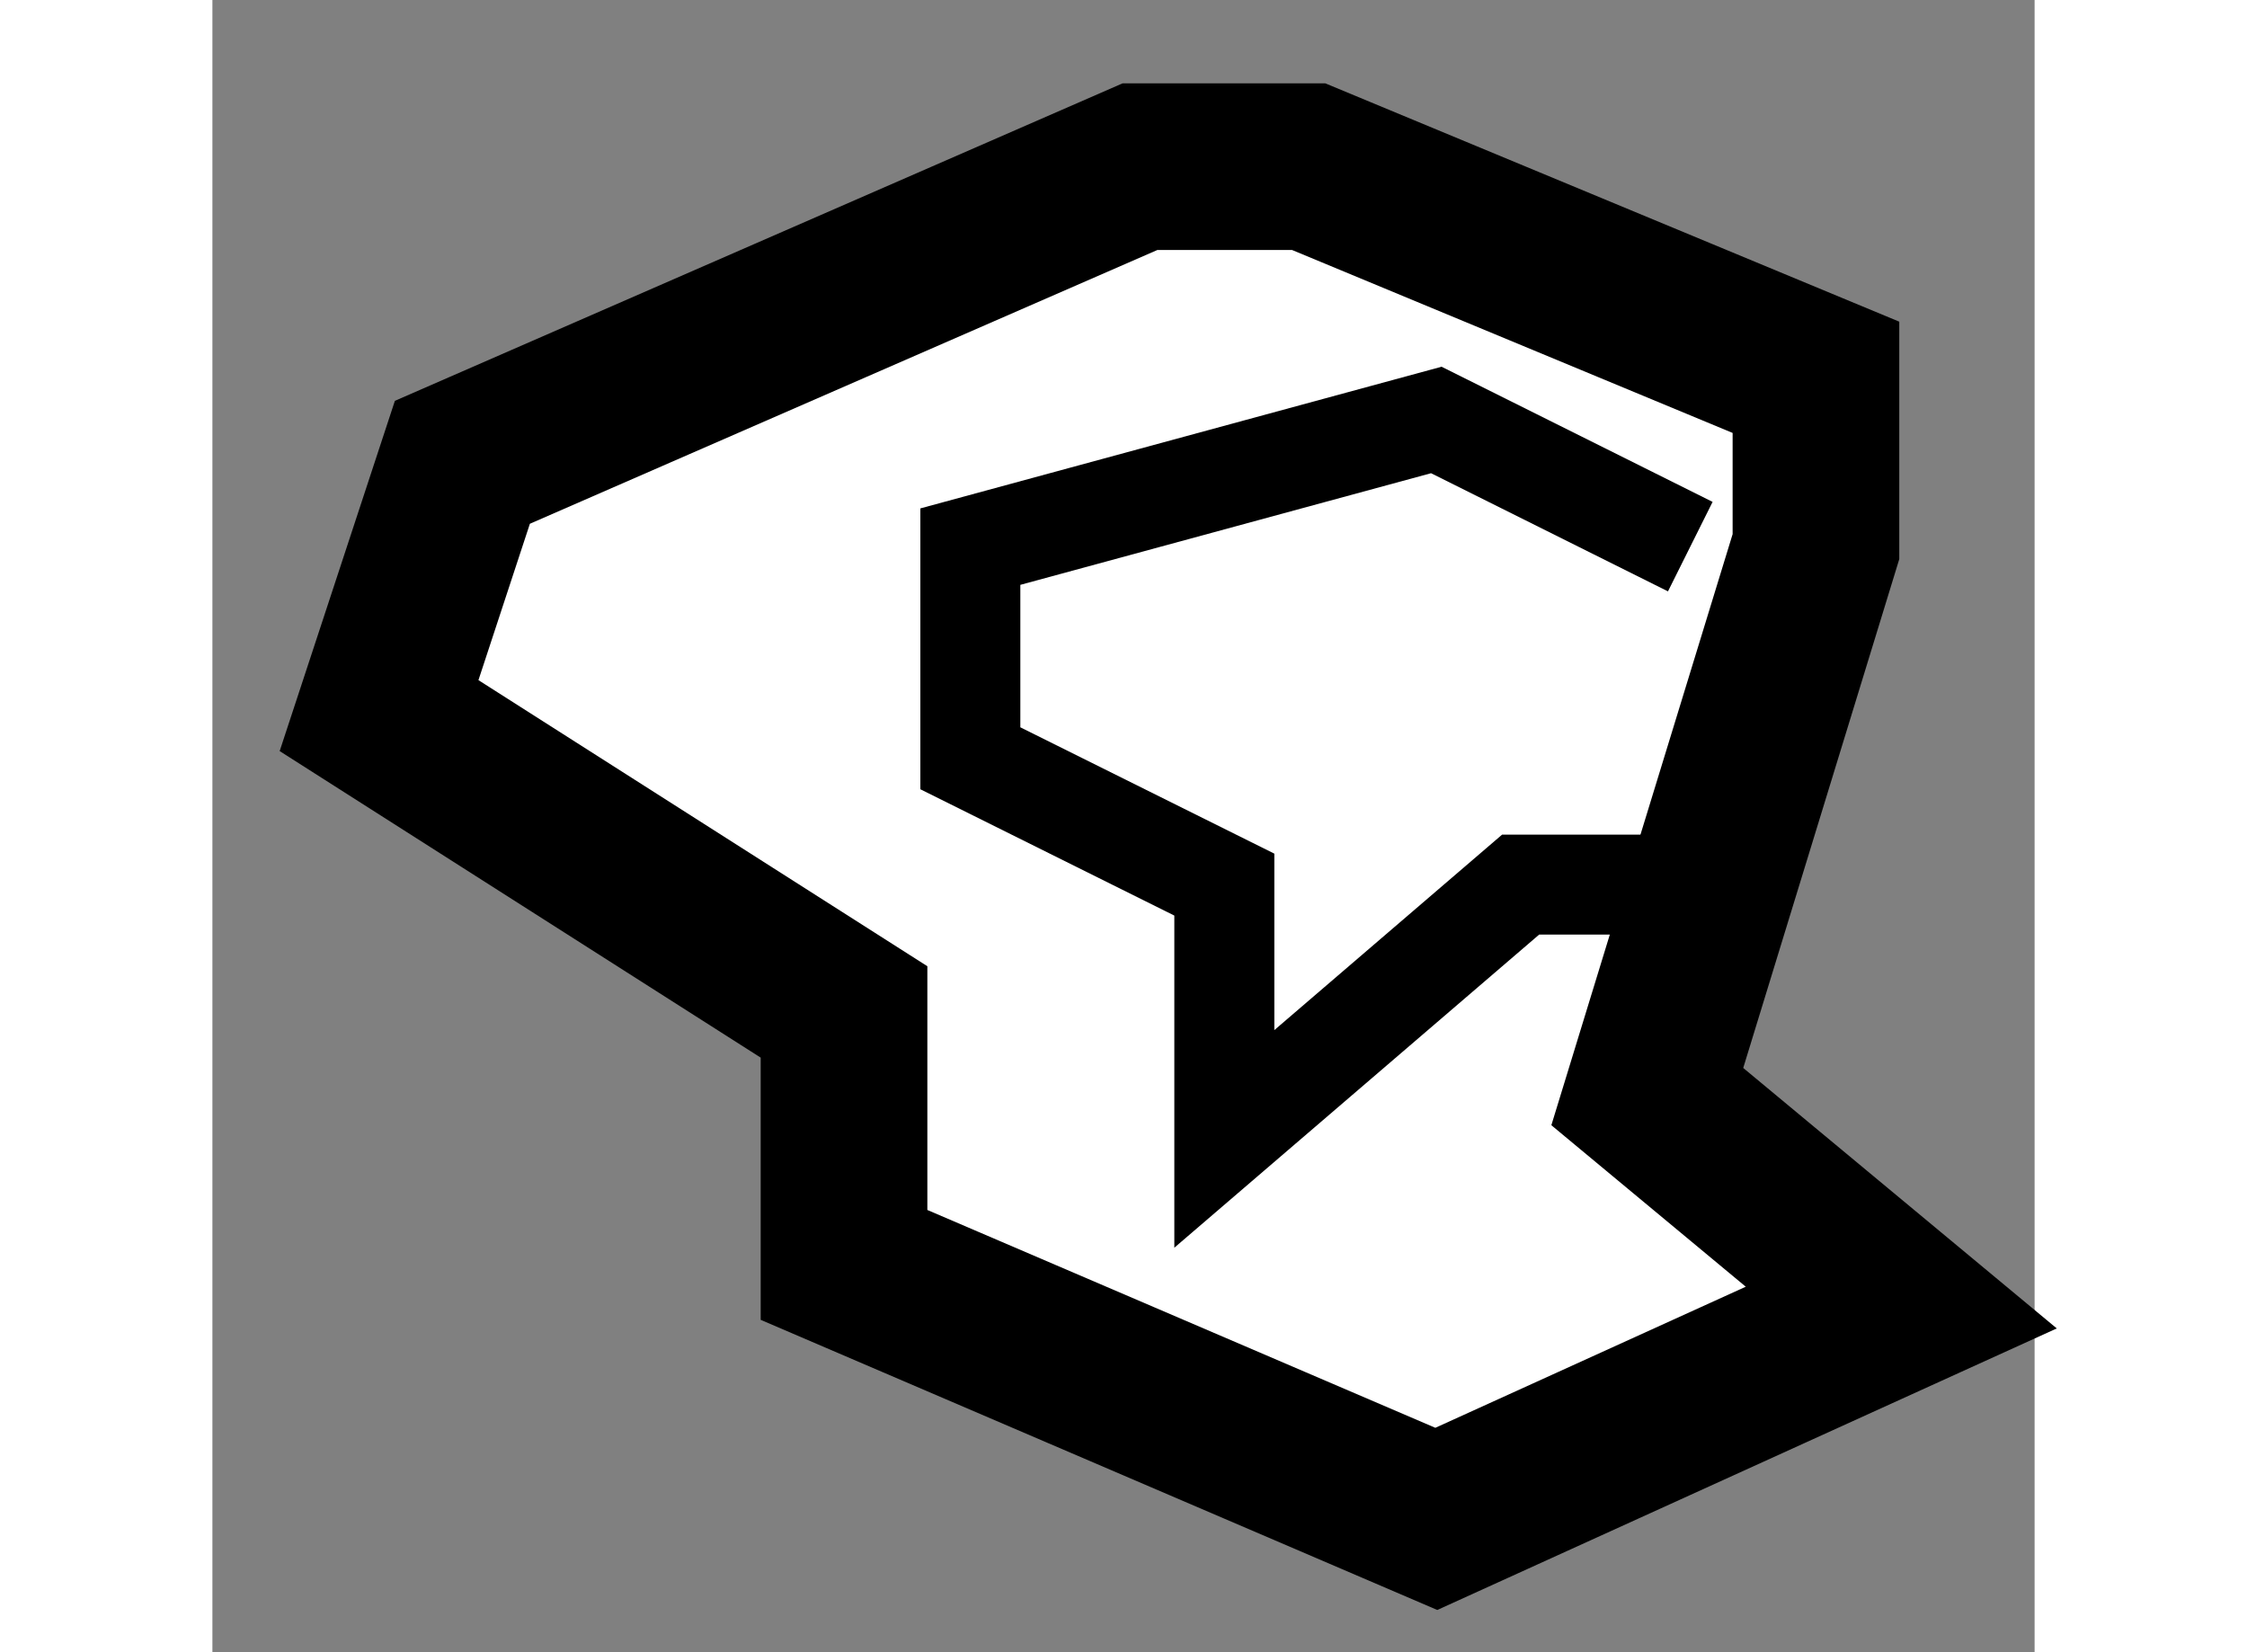
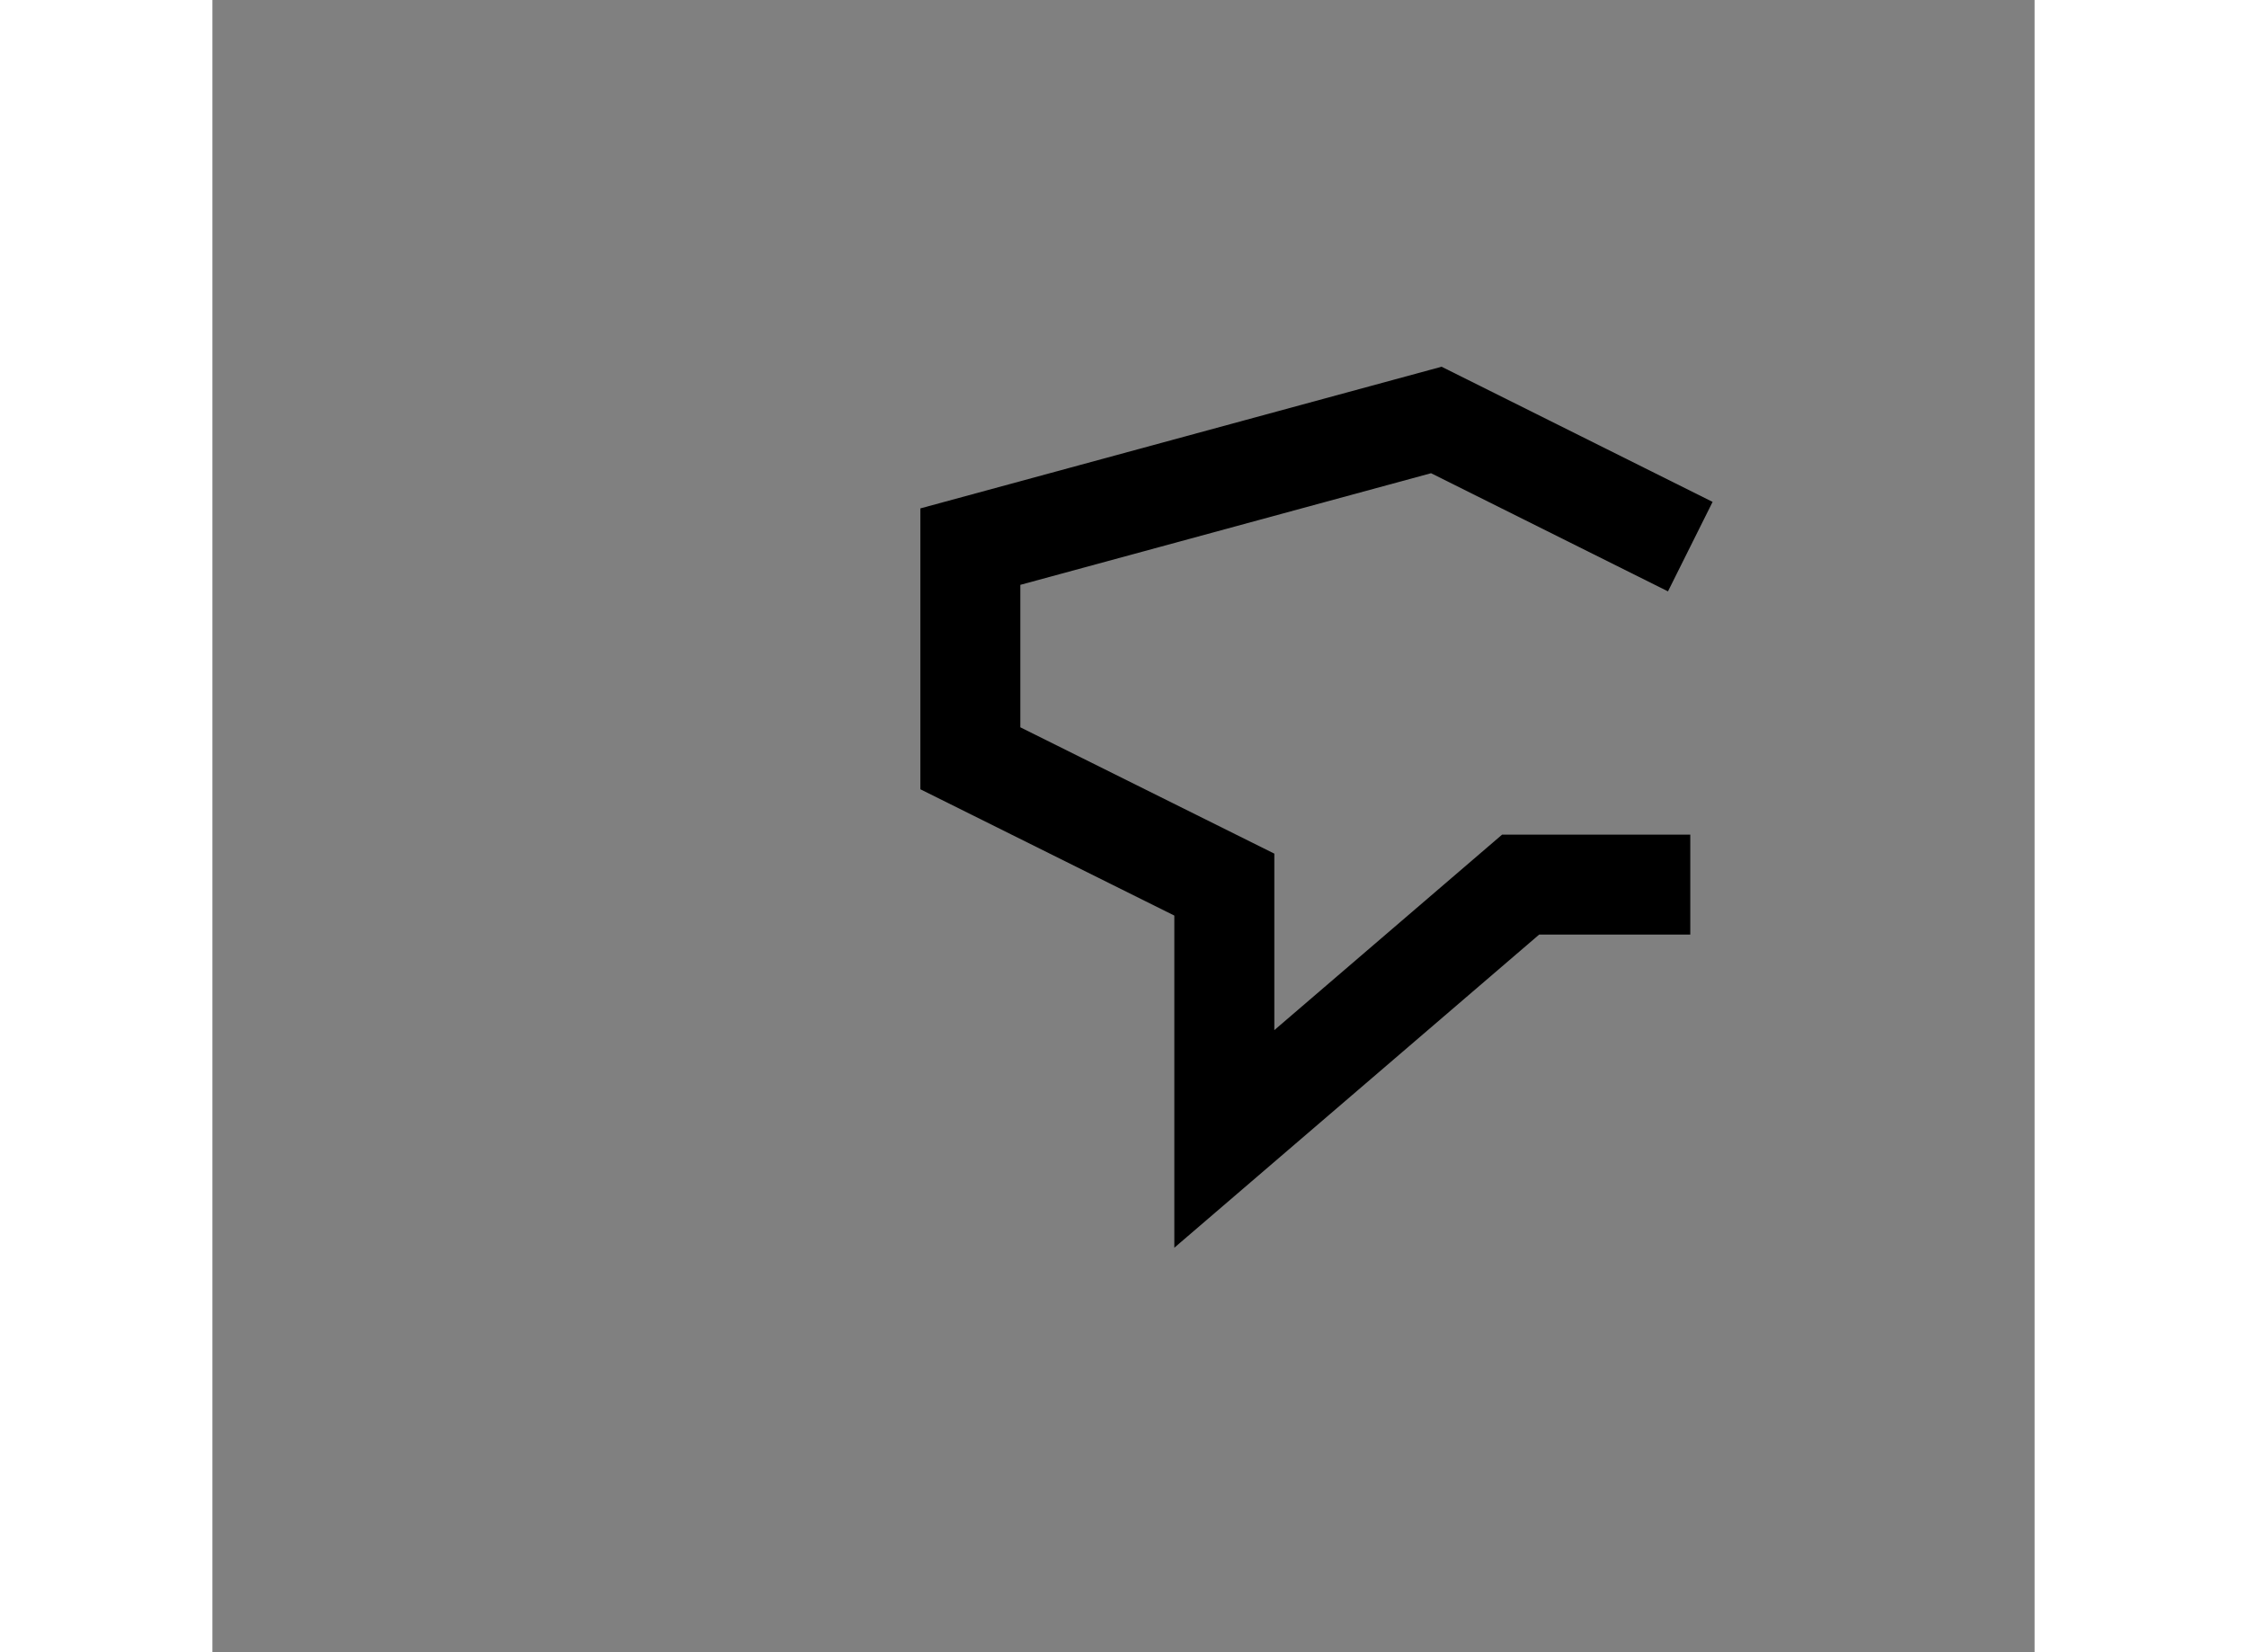
<svg xmlns="http://www.w3.org/2000/svg" version="1.1" x="0px" y="0px" width="244.8px" height="180px" viewBox="169.49 60.088 5.467 4.957" enable-background="new 0 0 244.8 180" xml:space="preserve">
  <rect x="169.49" y="60.088" width="5.467" height="4.957" fill="#808080" stroke="none" />
  <g>
-     <polygon fill="#FFFFFF" stroke="#000000" stroke-width="0.5" points="171.385,63.124 171.385,63.883 173.162,64.645     174.557,64.011 173.795,63.378 174.301,61.728 174.301,61.22 172.779,60.588 172.273,60.588 170.24,61.475 169.99,62.235   " />
    <polyline fill="none" stroke="#000000" stroke-width="0.3" points="173.924,61.728 173.162,61.348 171.764,61.728 171.764,62.363     172.526,62.742 172.526,63.505 173.415,62.742 173.924,62.742   " />
  </g>
</svg>